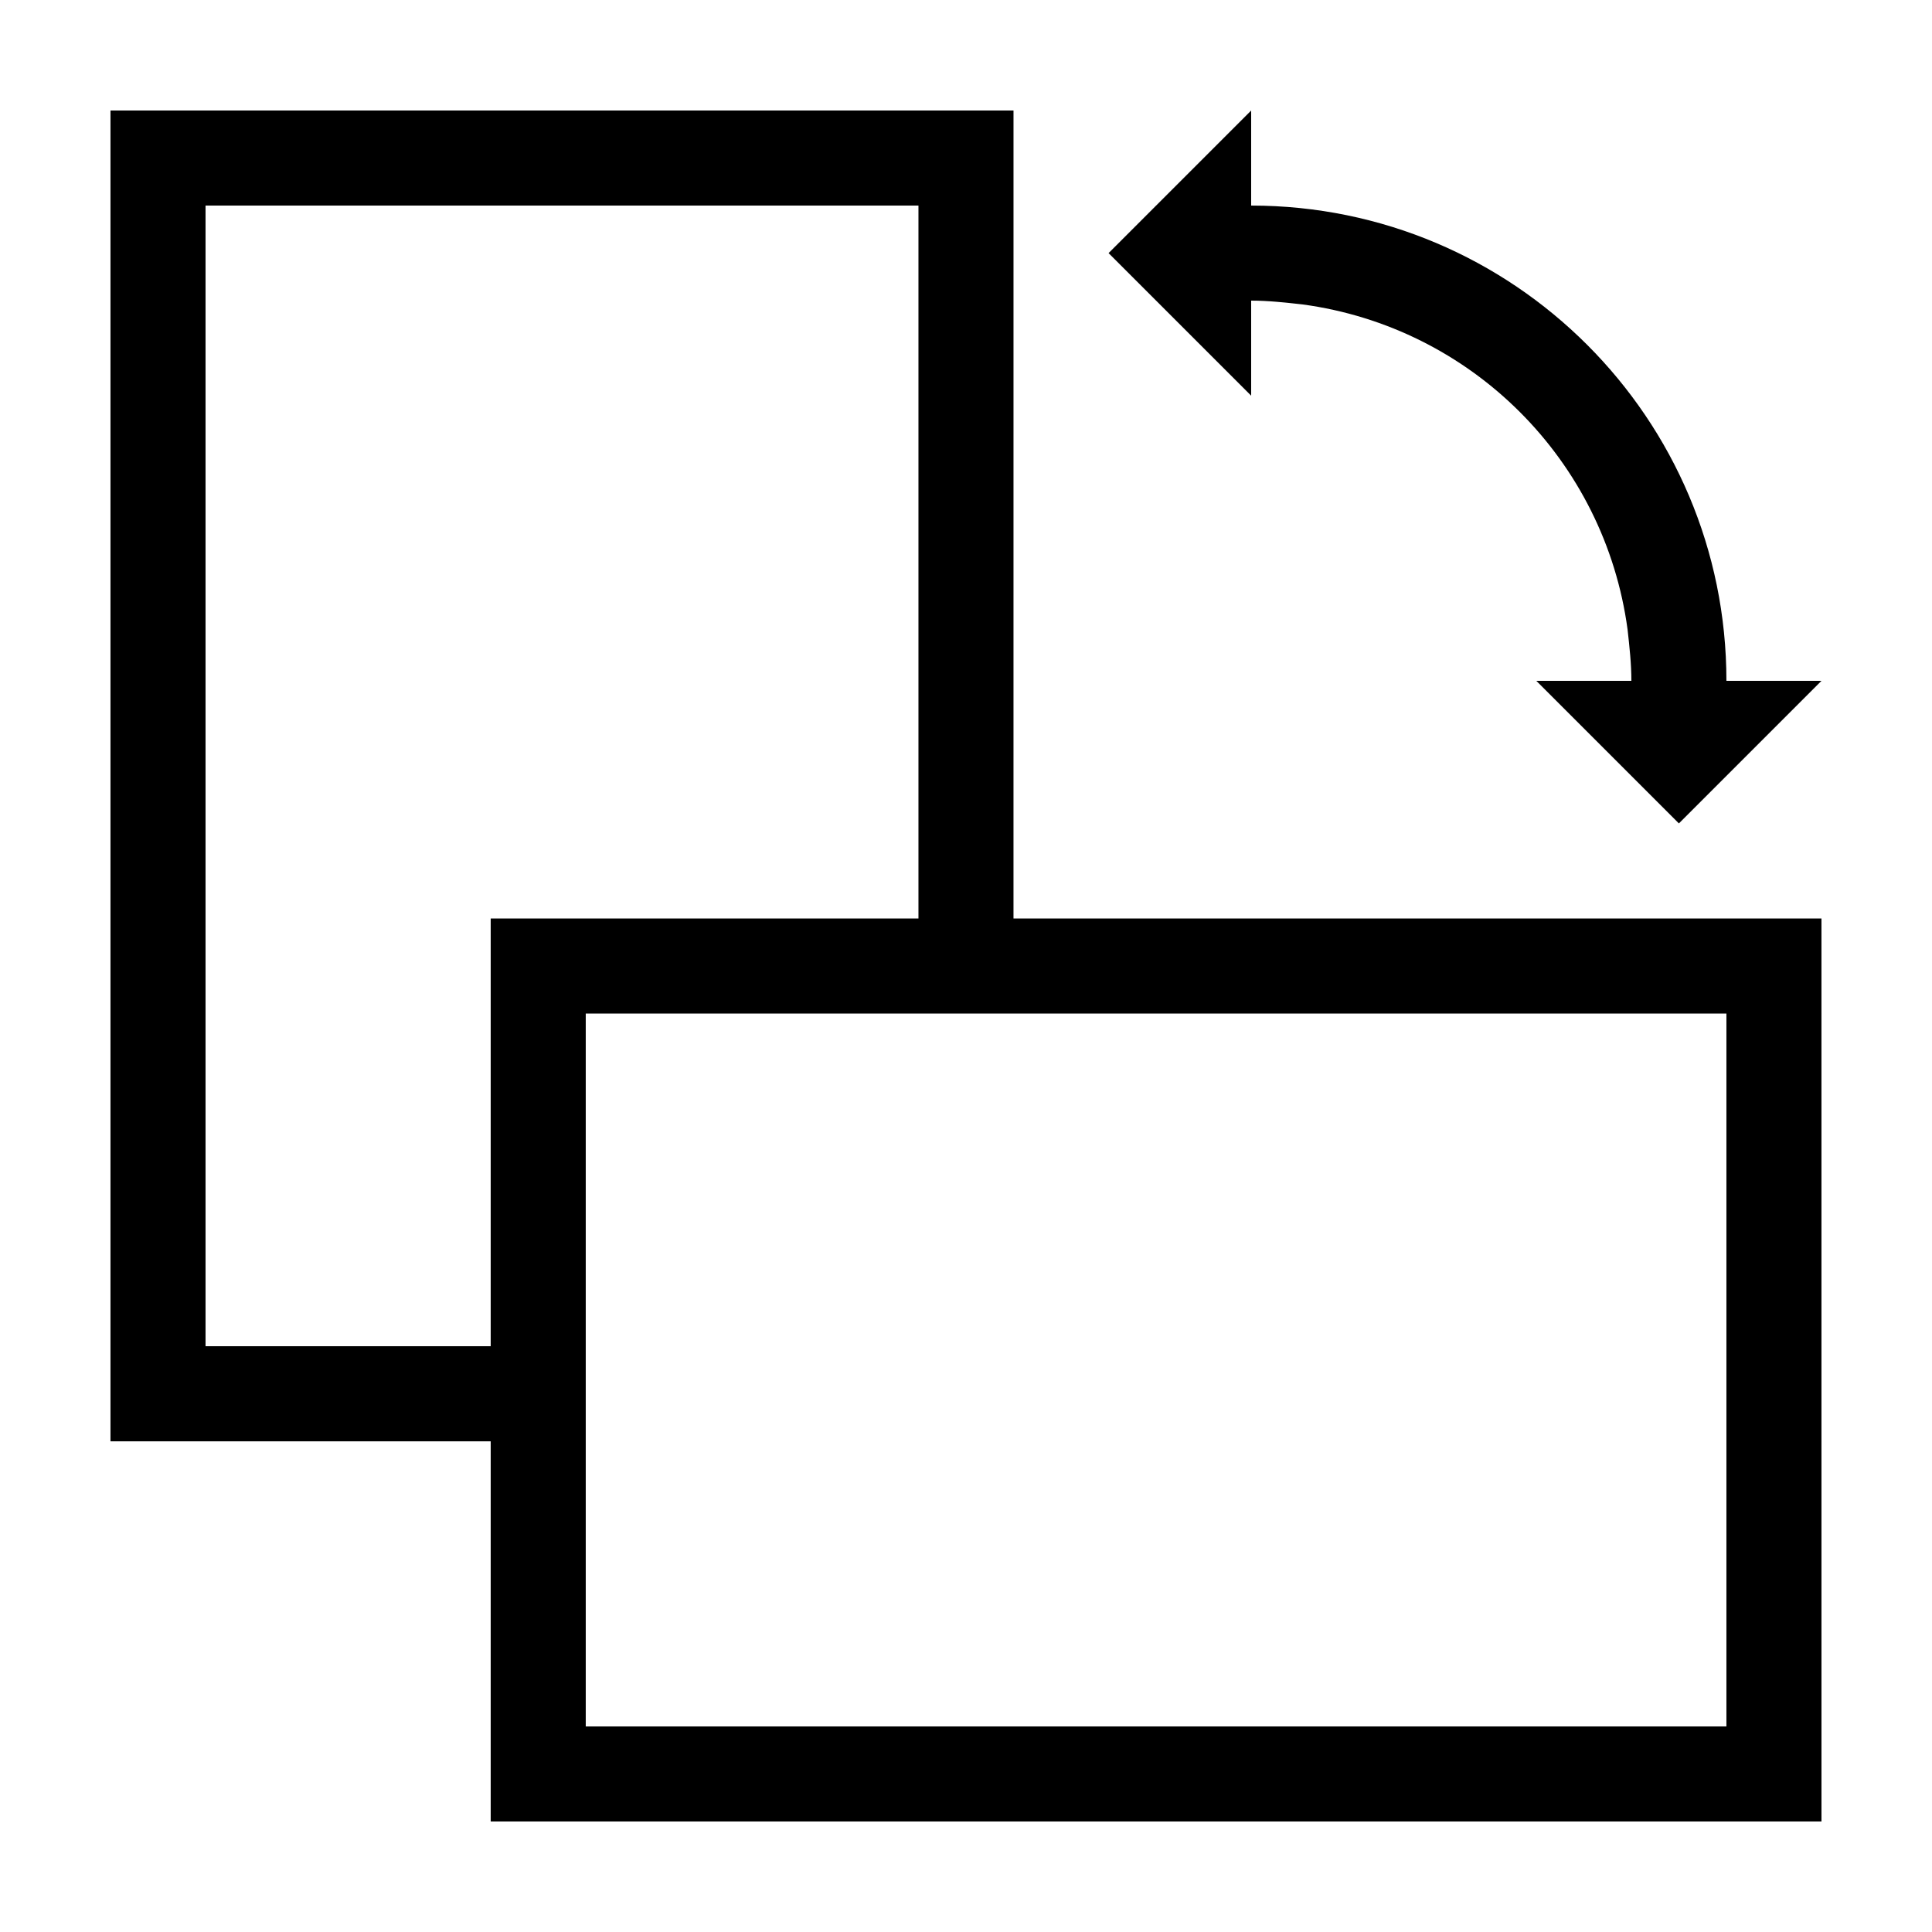
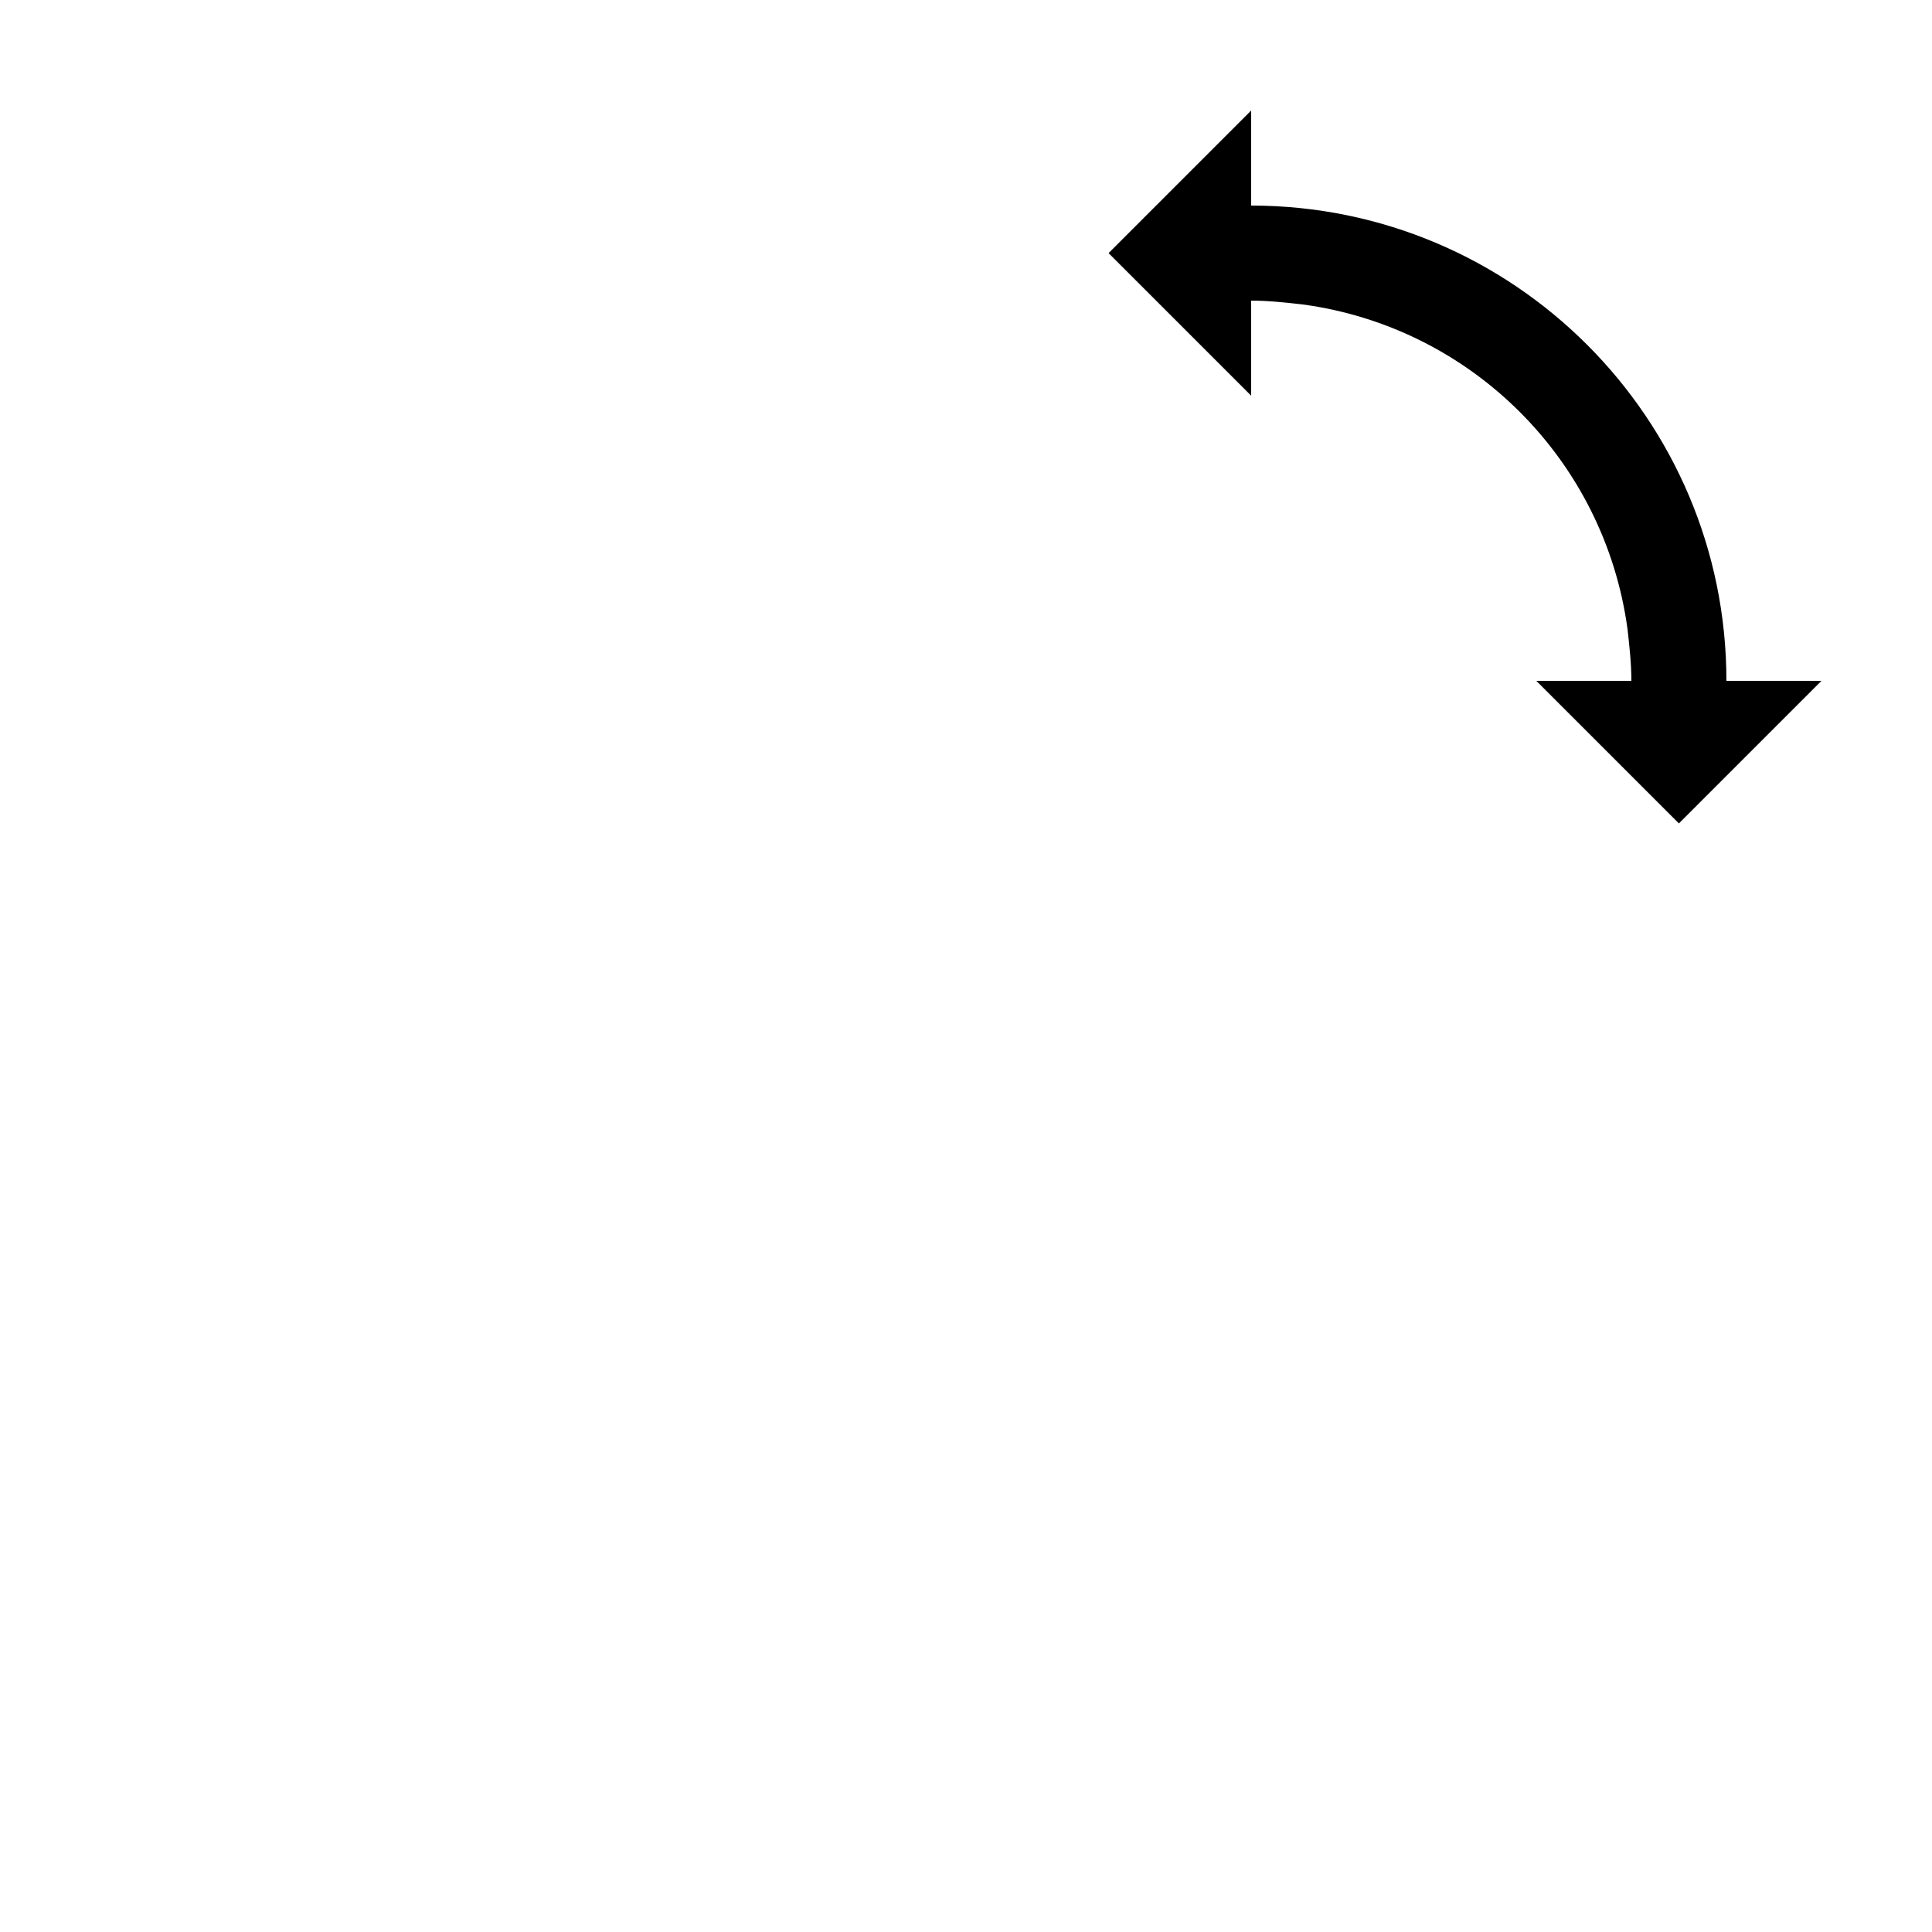
<svg xmlns="http://www.w3.org/2000/svg" fill="#000000" width="800px" height="800px" version="1.1" viewBox="144 144 512 512">
  <g>
-     <path d="m412.59 173.29h-239.31v352.67h100.76v100.76h352.67l-0.004-239.31h-214.12zm188.93 428.24h-302.29v-188.93h302.29zm-403.05-403.05h188.93v188.93l-113.36-0.004v113.36h-75.57z" />
    <path d="m475.57 198.48v-25.191l-37.785 37.785 37.785 37.785v-25.191c4.535 0 9.07 0.504 13.602 1.008 44.84 6.047 80.105 41.312 86.152 86.152 0.504 4.535 1.008 9.07 1.008 13.602h-25.191l37.785 37.785 37.785-37.785h-25.191c0.004-69.523-56.426-125.95-125.95-125.95z" />
  </g>
</svg>